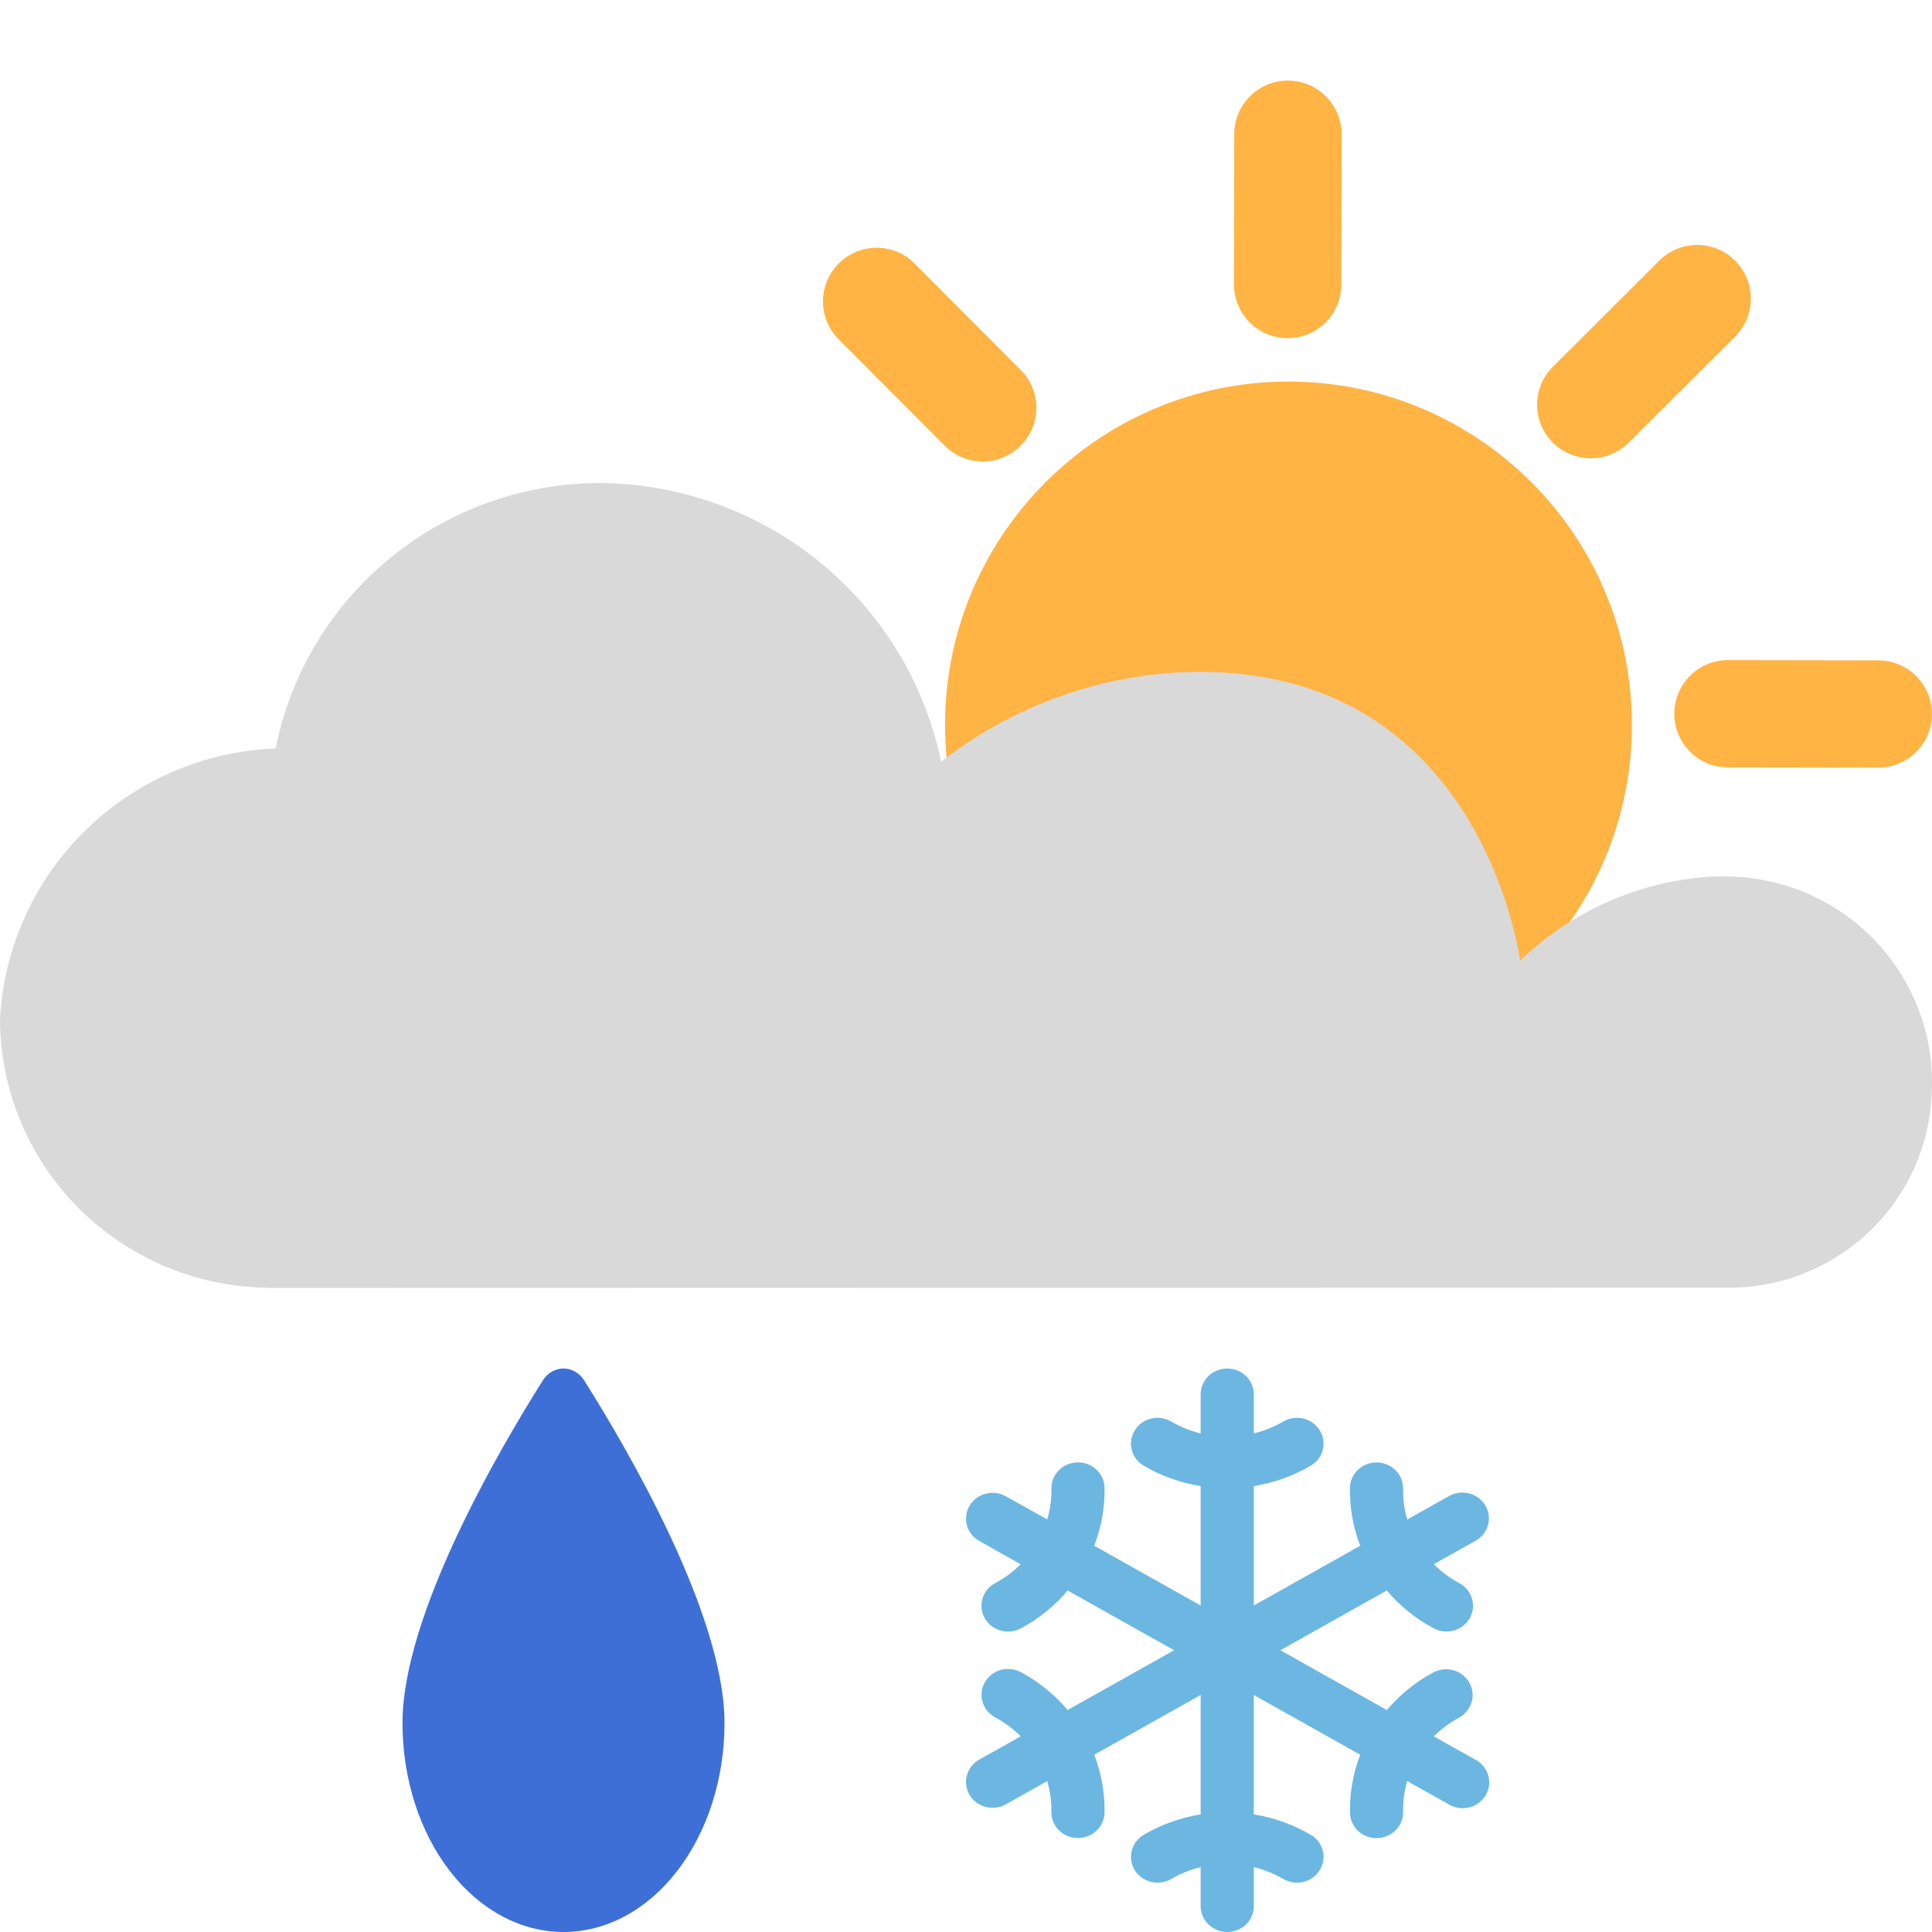
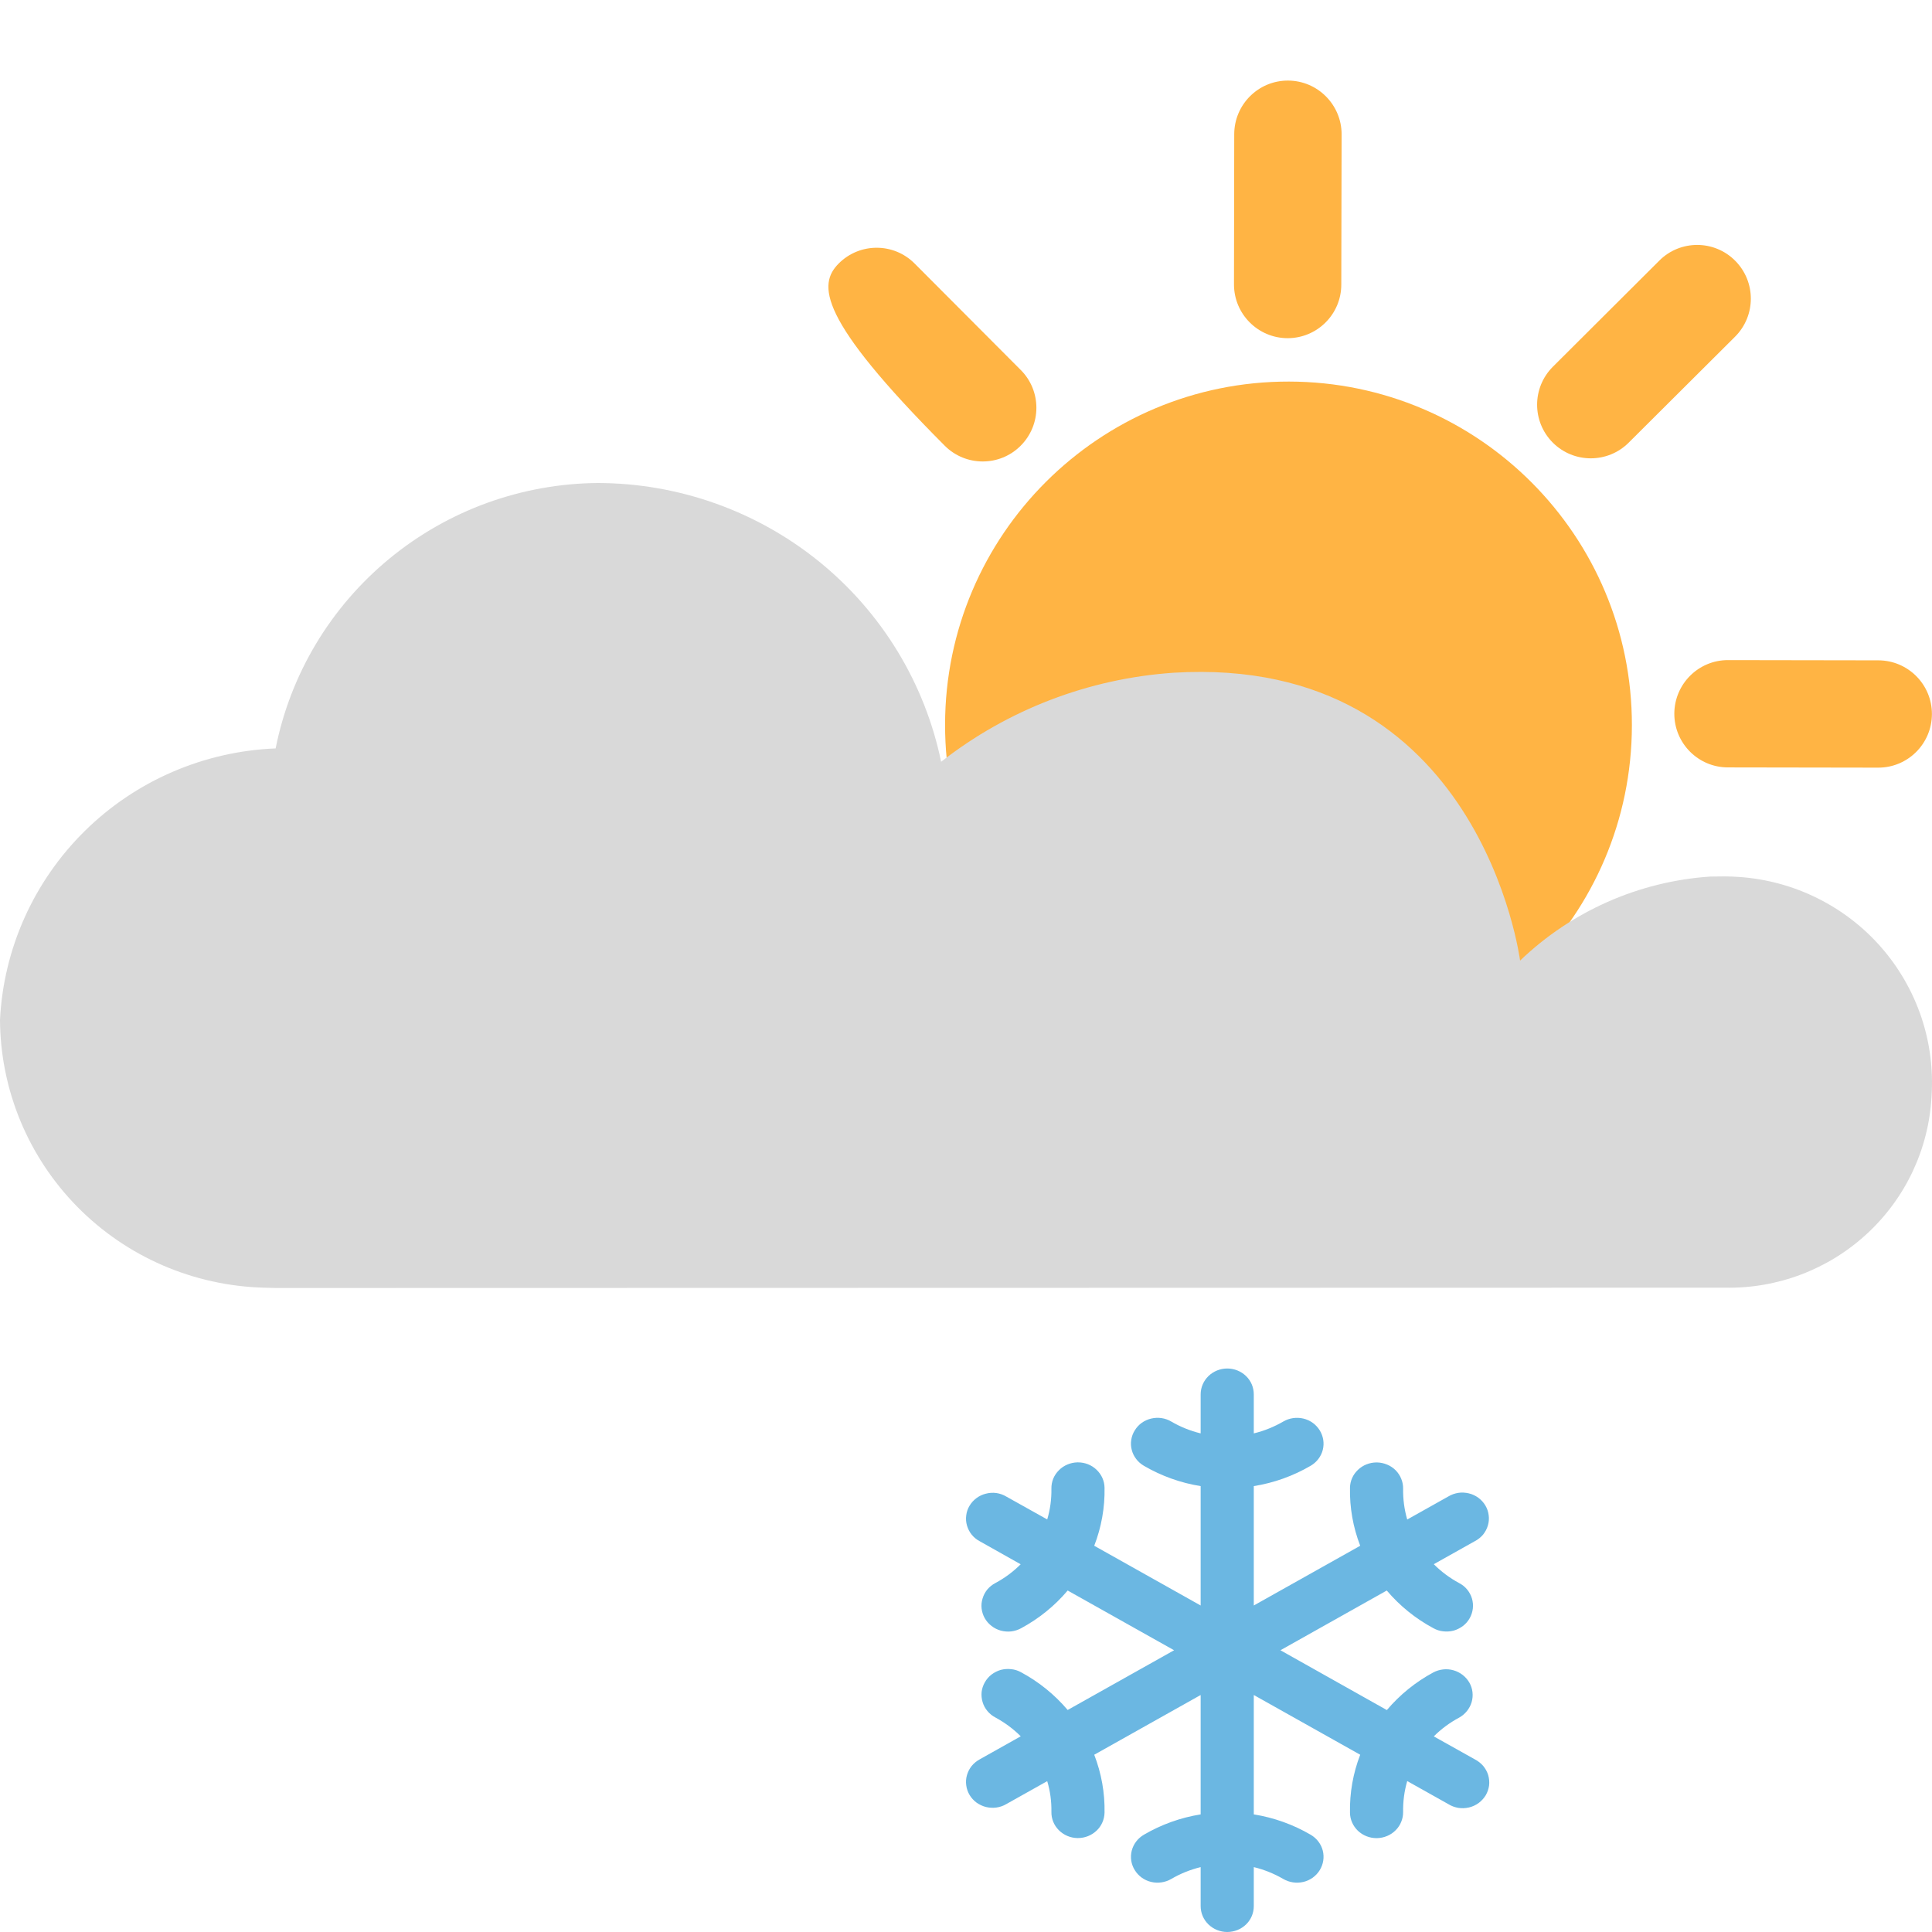
<svg xmlns="http://www.w3.org/2000/svg" width="24" height="24" viewBox="0 0 24 24" fill="none">
  <path d="M15.999 13.272C13.643 13.268 11.736 11.355 11.74 8.999C11.744 6.643 13.657 4.736 16.013 4.74C18.369 4.744 20.276 6.657 20.272 9.013C20.268 11.37 18.355 13.276 15.999 13.272Z" fill="#FFB444" />
-   <path fill-rule="evenodd" clip-rule="evenodd" d="M10.42 3.272C10.681 3.012 11.103 3.013 11.362 3.274L12.68 4.596C12.94 4.856 12.939 5.278 12.678 5.538C12.418 5.798 11.996 5.797 11.736 5.537L10.418 4.215C10.158 3.954 10.159 3.532 10.42 3.272Z" fill="#FFB444" />
+   <path fill-rule="evenodd" clip-rule="evenodd" d="M10.42 3.272C10.681 3.012 11.103 3.013 11.362 3.274L12.68 4.596C12.94 4.856 12.939 5.278 12.678 5.538C12.418 5.798 11.996 5.797 11.736 5.537C10.158 3.954 10.159 3.532 10.42 3.272Z" fill="#FFB444" />
  <path fill-rule="evenodd" clip-rule="evenodd" d="M19.289 5.498C19.029 5.237 19.03 4.815 19.291 4.555L20.613 3.237C20.873 2.977 21.296 2.978 21.555 3.239C21.815 3.5 21.814 3.922 21.554 4.182L20.232 5.499C19.971 5.759 19.549 5.758 19.289 5.498Z" fill="#FFB444" />
  <path fill-rule="evenodd" clip-rule="evenodd" d="M20.799 8.866C20.8 8.497 21.099 8.199 21.467 8.2L23.334 8.203C23.702 8.204 24 8.503 23.999 8.871C23.998 9.239 23.699 9.537 23.331 9.536L21.465 9.533C21.097 9.533 20.799 9.234 20.799 8.866Z" fill="#FFB444" />
  <path fill-rule="evenodd" clip-rule="evenodd" d="M16 1.001C16.368 1.002 16.666 1.301 16.666 1.669L16.662 3.535C16.662 3.903 16.363 4.201 15.995 4.201C15.627 4.2 15.329 3.901 15.329 3.533L15.332 1.667C15.333 1.298 15.632 1 16 1.001Z" fill="#FFB444" />
  <path d="M21.245 10.889C20.359 10.949 19.522 11.319 18.883 11.933C18.883 11.933 18.397 8.124 14.578 8.357C13.526 8.429 12.52 8.814 11.691 9.463C11.489 8.487 10.955 7.61 10.179 6.979C9.403 6.349 8.432 6.003 7.429 6C6.482 6.007 5.566 6.339 4.837 6.94C4.107 7.541 3.608 8.373 3.424 9.297C2.533 9.333 1.687 9.698 1.054 10.322C0.42 10.947 0.044 11.784 0 12.669C0.005 13.539 0.35 14.372 0.962 14.993C1.574 15.614 2.405 15.973 3.279 15.996L3.427 16L21.424 15.996C22.078 16.01 22.712 15.77 23.191 15.327C23.671 14.885 23.959 14.274 23.994 13.624C24.017 13.289 23.974 12.952 23.867 12.634C23.759 12.315 23.59 12.021 23.368 11.767C23.146 11.513 22.876 11.306 22.573 11.156C22.27 11.006 21.941 10.917 21.604 10.894C21.544 10.89 21.484 10.887 21.425 10.887L21.245 10.889Z" fill="#D9D9D9" />
  <path d="M18.322 21.856L17.811 21.57C17.904 21.477 18.01 21.399 18.126 21.337C18.201 21.295 18.257 21.226 18.281 21.145C18.305 21.063 18.295 20.976 18.253 20.902C18.21 20.828 18.14 20.773 18.056 20.749C17.973 20.725 17.883 20.735 17.806 20.775C17.585 20.894 17.389 21.053 17.228 21.243L15.906 20.5L17.227 19.758C17.388 19.948 17.584 20.107 17.806 20.226C17.844 20.247 17.886 20.261 17.929 20.265C17.972 20.27 18.016 20.267 18.058 20.256C18.1 20.244 18.139 20.224 18.174 20.198C18.208 20.172 18.236 20.139 18.257 20.102C18.278 20.065 18.291 20.024 18.296 19.982C18.301 19.94 18.297 19.897 18.285 19.857C18.273 19.816 18.252 19.778 18.225 19.745C18.198 19.712 18.164 19.685 18.125 19.665C18.009 19.602 17.904 19.524 17.811 19.431L18.321 19.145C18.36 19.125 18.395 19.097 18.423 19.064C18.45 19.03 18.471 18.992 18.483 18.95C18.495 18.909 18.499 18.866 18.493 18.823C18.488 18.78 18.474 18.739 18.452 18.702C18.43 18.665 18.4 18.632 18.365 18.606C18.329 18.58 18.289 18.561 18.246 18.551C18.203 18.541 18.158 18.538 18.115 18.545C18.071 18.552 18.029 18.567 17.991 18.59L17.481 18.876C17.445 18.752 17.428 18.623 17.43 18.494C17.431 18.452 17.423 18.41 17.407 18.371C17.392 18.332 17.368 18.296 17.338 18.265C17.308 18.235 17.272 18.21 17.232 18.194C17.192 18.177 17.15 18.168 17.106 18.167H17.1C17.014 18.167 16.93 18.2 16.869 18.259C16.807 18.317 16.771 18.398 16.77 18.482C16.765 18.727 16.808 18.972 16.897 19.202L15.575 19.944V18.461C15.825 18.421 16.065 18.335 16.282 18.208C16.357 18.164 16.411 18.093 16.432 18.011C16.453 17.928 16.439 17.841 16.394 17.768C16.349 17.695 16.276 17.642 16.191 17.622C16.106 17.602 16.016 17.615 15.941 17.659C15.827 17.725 15.704 17.775 15.575 17.806V17.321C15.575 17.236 15.541 17.154 15.479 17.094C15.417 17.034 15.333 17 15.245 17C15.158 17 15.074 17.034 15.012 17.094C14.95 17.154 14.915 17.236 14.915 17.321V17.806C14.787 17.775 14.663 17.725 14.55 17.659C14.513 17.637 14.471 17.622 14.428 17.616C14.386 17.61 14.342 17.612 14.3 17.622C14.258 17.632 14.218 17.65 14.183 17.675C14.148 17.7 14.119 17.732 14.097 17.768C14.074 17.804 14.059 17.844 14.053 17.886C14.046 17.927 14.048 17.97 14.059 18.011C14.069 18.052 14.088 18.09 14.114 18.124C14.139 18.158 14.172 18.186 14.209 18.208C14.426 18.335 14.665 18.421 14.915 18.461V19.944L13.593 19.202C13.682 18.972 13.726 18.727 13.721 18.481C13.72 18.397 13.684 18.317 13.622 18.258C13.561 18.199 13.478 18.166 13.391 18.166H13.385C13.341 18.167 13.299 18.176 13.259 18.193C13.219 18.21 13.183 18.234 13.153 18.265C13.123 18.295 13.099 18.331 13.083 18.37C13.068 18.409 13.06 18.451 13.061 18.493C13.063 18.622 13.046 18.751 13.009 18.875L12.499 18.59C12.462 18.568 12.42 18.553 12.377 18.547C12.333 18.541 12.289 18.544 12.247 18.555C12.205 18.565 12.165 18.584 12.13 18.61C12.095 18.636 12.066 18.668 12.044 18.705C12.022 18.741 12.008 18.782 12.003 18.824C11.997 18.866 12 18.909 12.012 18.95C12.024 18.991 12.043 19.03 12.07 19.063C12.097 19.097 12.131 19.125 12.169 19.145L12.679 19.432C12.587 19.524 12.481 19.603 12.365 19.665C12.327 19.685 12.293 19.712 12.265 19.745C12.238 19.778 12.218 19.816 12.206 19.857C12.193 19.898 12.189 19.94 12.194 19.982C12.199 20.024 12.212 20.065 12.233 20.102C12.254 20.139 12.283 20.172 12.317 20.198C12.351 20.225 12.39 20.244 12.432 20.256C12.474 20.267 12.518 20.271 12.561 20.266C12.605 20.261 12.646 20.247 12.684 20.227C12.906 20.107 13.102 19.949 13.263 19.758L14.585 20.5L13.263 21.242C13.102 21.052 12.906 20.893 12.685 20.774C12.647 20.753 12.605 20.739 12.562 20.735C12.518 20.73 12.475 20.733 12.432 20.744C12.391 20.756 12.351 20.776 12.317 20.802C12.283 20.828 12.255 20.861 12.234 20.898C12.213 20.935 12.199 20.976 12.194 21.018C12.19 21.06 12.194 21.103 12.206 21.143C12.218 21.184 12.238 21.222 12.266 21.255C12.293 21.288 12.327 21.315 12.365 21.335C12.481 21.398 12.587 21.476 12.68 21.569L12.169 21.856C12.131 21.877 12.097 21.905 12.07 21.938C12.043 21.972 12.024 22.01 12.012 22.051C12 22.092 11.997 22.135 12.003 22.177C12.008 22.219 12.022 22.26 12.044 22.297C12.066 22.334 12.095 22.366 12.13 22.392C12.165 22.417 12.205 22.436 12.247 22.447C12.289 22.457 12.333 22.46 12.377 22.454C12.42 22.448 12.462 22.434 12.499 22.412L13.009 22.126C13.046 22.25 13.063 22.378 13.061 22.507C13.059 22.592 13.092 22.674 13.153 22.735C13.214 22.796 13.297 22.832 13.385 22.833H13.391C13.477 22.833 13.56 22.8 13.622 22.741C13.684 22.683 13.719 22.602 13.721 22.518C13.726 22.273 13.682 22.028 13.593 21.798L14.915 21.056V22.539C14.665 22.579 14.426 22.665 14.209 22.792C14.134 22.836 14.08 22.907 14.059 22.989C14.038 23.072 14.051 23.159 14.097 23.232C14.142 23.305 14.215 23.358 14.3 23.378C14.385 23.398 14.475 23.385 14.55 23.341C14.663 23.275 14.787 23.225 14.915 23.194V23.679C14.915 23.764 14.95 23.846 15.012 23.906C15.074 23.966 15.158 24 15.245 24C15.333 24 15.417 23.966 15.479 23.906C15.541 23.846 15.575 23.764 15.575 23.679V23.194C15.704 23.225 15.827 23.275 15.941 23.341C16.016 23.385 16.106 23.398 16.191 23.378C16.276 23.358 16.349 23.305 16.394 23.232C16.439 23.159 16.453 23.072 16.432 22.989C16.411 22.907 16.357 22.836 16.282 22.792C16.065 22.665 15.825 22.579 15.575 22.539V21.056L16.897 21.798C16.808 22.028 16.765 22.273 16.77 22.519C16.771 22.603 16.807 22.683 16.868 22.742C16.93 22.801 17.013 22.834 17.1 22.834H17.106C17.149 22.833 17.192 22.824 17.232 22.807C17.272 22.79 17.308 22.766 17.338 22.735C17.368 22.705 17.392 22.669 17.407 22.63C17.423 22.591 17.431 22.549 17.43 22.507C17.428 22.378 17.445 22.249 17.481 22.125L17.991 22.411C18.029 22.435 18.071 22.45 18.115 22.458C18.159 22.465 18.204 22.463 18.248 22.453C18.291 22.443 18.332 22.424 18.368 22.398C18.403 22.372 18.433 22.339 18.456 22.302C18.478 22.264 18.492 22.223 18.498 22.18C18.503 22.137 18.499 22.093 18.487 22.051C18.474 22.009 18.453 21.971 18.425 21.937C18.396 21.904 18.361 21.876 18.322 21.856Z" fill="#6BB7E2" />
-   <path d="M7 24C6.47 24 5.961 23.727 5.586 23.24C5.211 22.754 5 22.093 5 21.404C5 20.063 6.201 18.007 6.742 17.15C6.868 16.95 7.132 16.95 7.258 17.15C7.799 18.007 9 20.063 9 21.404C9 22.093 8.789 22.754 8.414 23.24C8.039 23.727 7.53 24 7 24Z" fill="#3D6FD7" />
</svg>